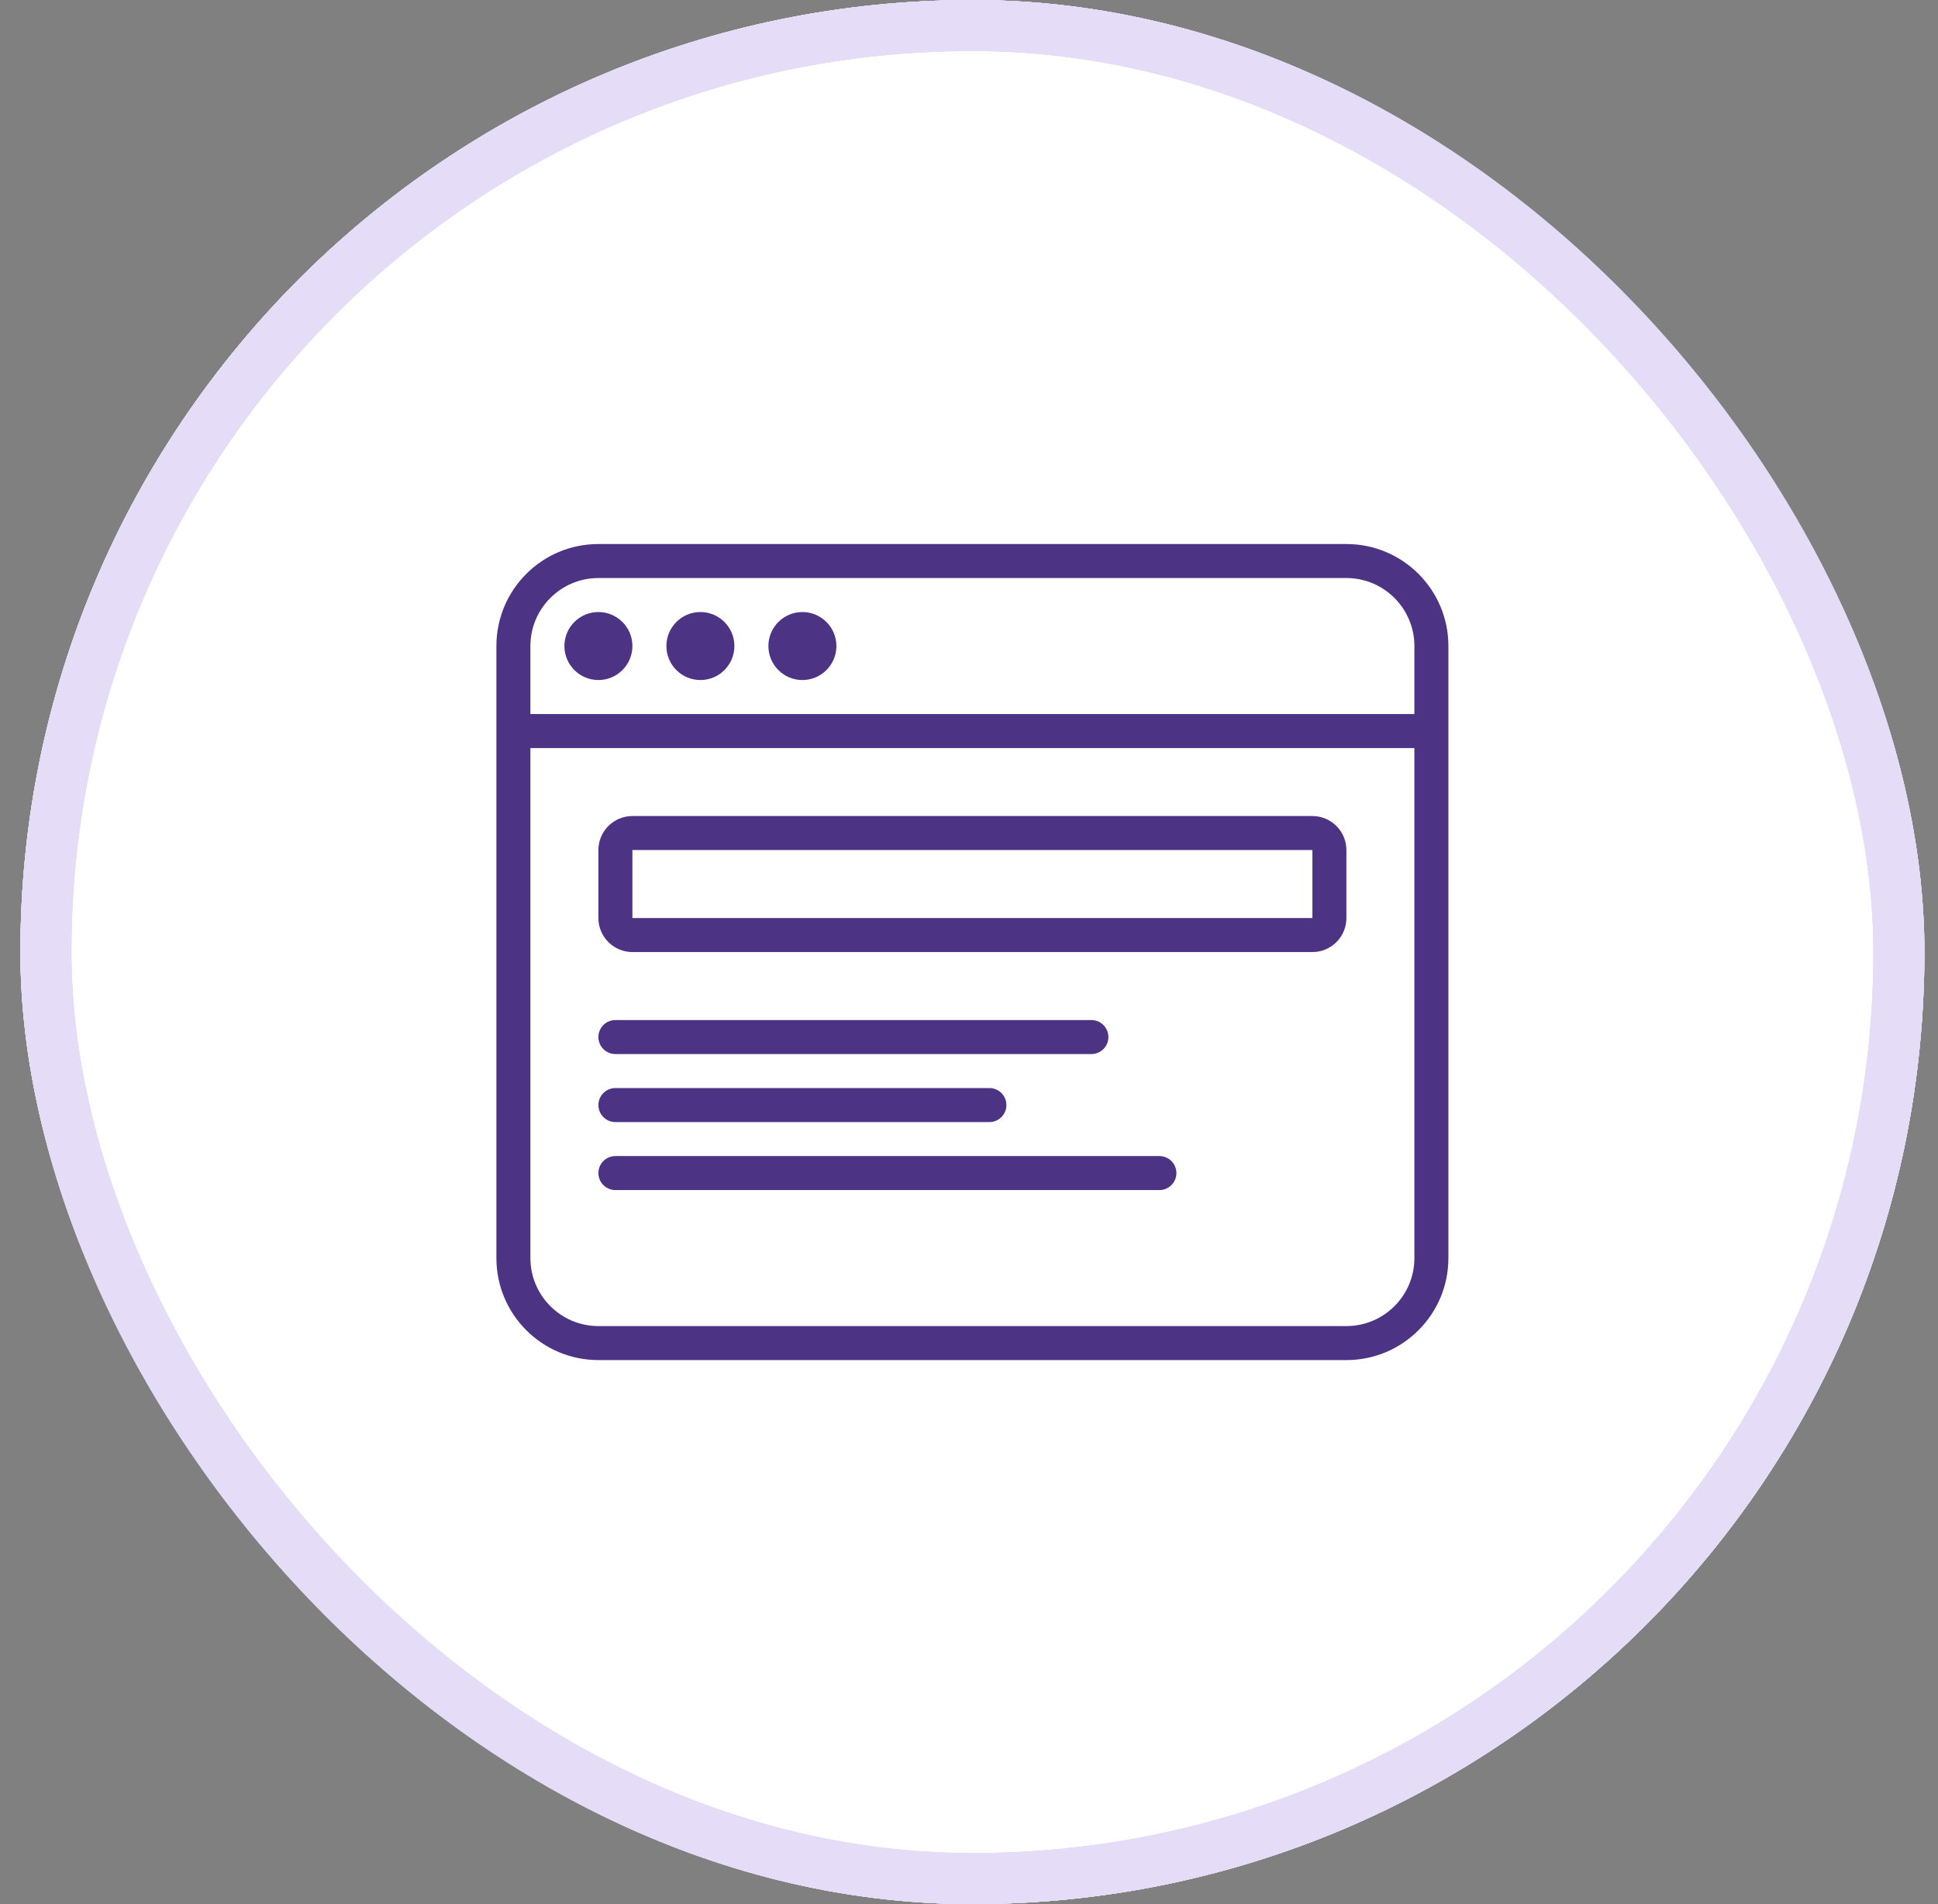
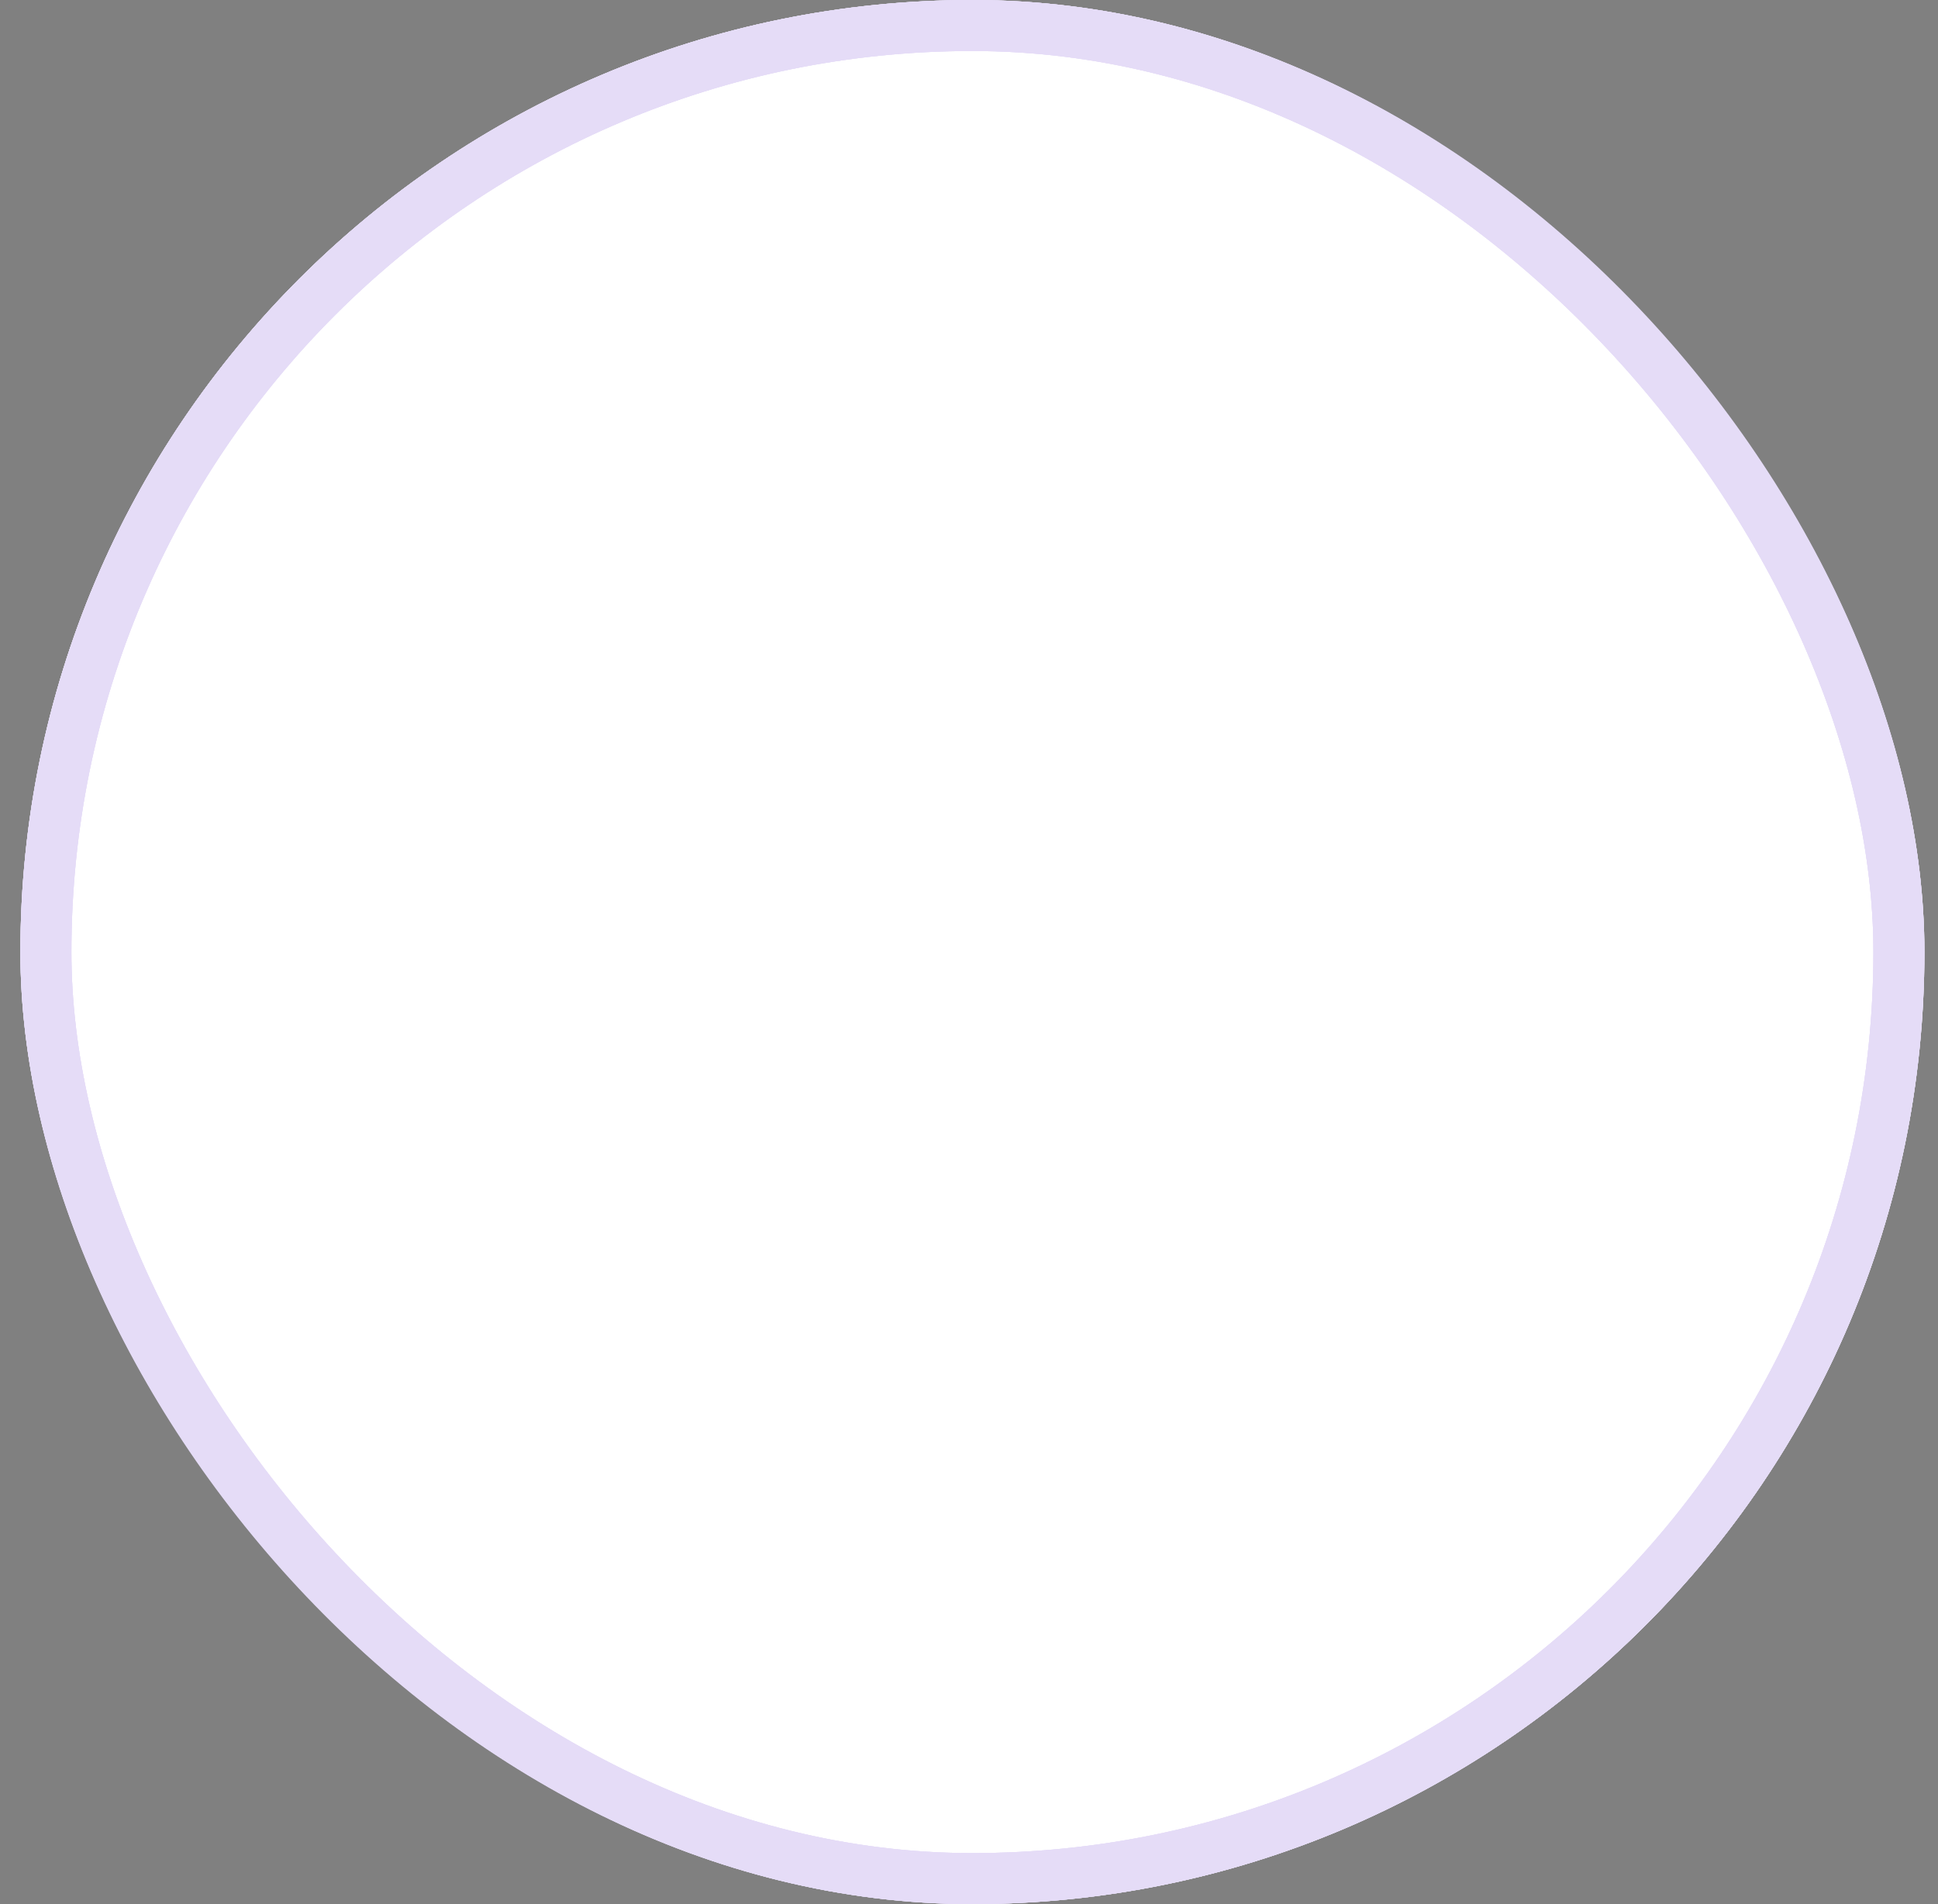
<svg xmlns="http://www.w3.org/2000/svg" width="57" height="56" viewBox="0 0 57 56" fill="none">
  <rect x="0" y="0" width="57" height="56" fill="#808080" stroke="none" />
  <g clip-path="url(#clip0_346_1976)">
-     <rect x="0.6" width="56" height="56" rx="28" fill="white" />
    <g clip-path="url(#clip1_346_1976)">
      <rect x="0.6" width="56" height="56" rx="28" fill="white" />
      <rect x="1.35" y="0.75" width="54.5" height="54.5" rx="27.25" fill="white" />
      <rect x="1.35" y="0.75" width="54.5" height="54.5" rx="27.25" stroke="#E5DCF7" stroke-width="1.5" />
-       <path d="M18.6 19C18.6 19.552 18.152 20 17.6 20C17.048 20 16.6 19.552 16.6 19C16.6 18.448 17.048 18 17.6 18C18.152 18 18.6 18.448 18.6 19ZM38.6 24H18.6C18.048 24 17.6 24.448 17.6 25V27C17.6 27.552 18.048 28 18.6 28H38.6C39.152 28 39.6 27.552 39.6 27V25C39.6 24.448 39.152 24 38.6 24ZM38.6 27H18.6V25H38.6V27ZM24.6 19C24.6 19.552 24.152 20 23.6 20C23.048 20 22.6 19.552 22.6 19C22.6 18.448 23.048 18 23.6 18C24.152 18 24.6 18.448 24.6 19ZM21.6 19C21.6 19.552 21.152 20 20.6 20C20.048 20 19.6 19.552 19.6 19C19.6 18.448 20.048 18 20.6 18C21.152 18 21.6 18.448 21.6 19ZM39.6 16H17.6C15.943 16 14.6 17.343 14.6 19V37C14.6 38.657 15.943 40 17.6 40H39.6C41.257 40 42.6 38.657 42.6 37V19C42.6 17.343 41.257 16 39.6 16ZM41.6 37C41.6 38.103 40.703 39 39.6 39H17.6C16.497 39 15.6 38.103 15.6 37V22H41.6V37ZM41.6 21H15.6V19C15.6 17.897 16.497 17 17.6 17H39.6C40.703 17 41.6 17.897 41.6 19V21ZM17.6 30.5C17.6 30.224 17.824 30 18.1 30H32.1C32.376 30 32.6 30.224 32.6 30.5C32.6 30.776 32.376 31 32.1 31H18.1C17.824 31 17.6 30.776 17.6 30.5ZM17.6 34.5C17.6 34.224 17.824 34 18.1 34H34.1C34.376 34 34.6 34.224 34.6 34.5C34.6 34.776 34.376 35 34.1 35H18.1C17.824 35 17.6 34.776 17.6 34.5ZM17.6 32.5C17.6 32.224 17.824 32 18.1 32H29.1C29.376 32 29.6 32.224 29.6 32.5C29.6 32.776 29.376 33 29.1 33H18.1C17.824 33 17.6 32.776 17.6 32.5Z" fill="#4C3384" />
    </g>
    <rect x="1.35" y="0.75" width="54.5" height="54.5" rx="27.25" stroke="#E5DCF7" stroke-width="1.5" />
  </g>
  <rect x="1.35" y="0.75" width="54.5" height="54.5" rx="27.25" stroke="#E5DCF7" stroke-width="1.5" />
  <defs>
    <clipPath id="clip0_346_1976">
      <rect x="0.6" width="56" height="56" rx="28" fill="white" />
    </clipPath>
    <clipPath id="clip1_346_1976">
      <rect x="0.6" width="56" height="56" rx="28" fill="white" />
    </clipPath>
  </defs>
</svg>